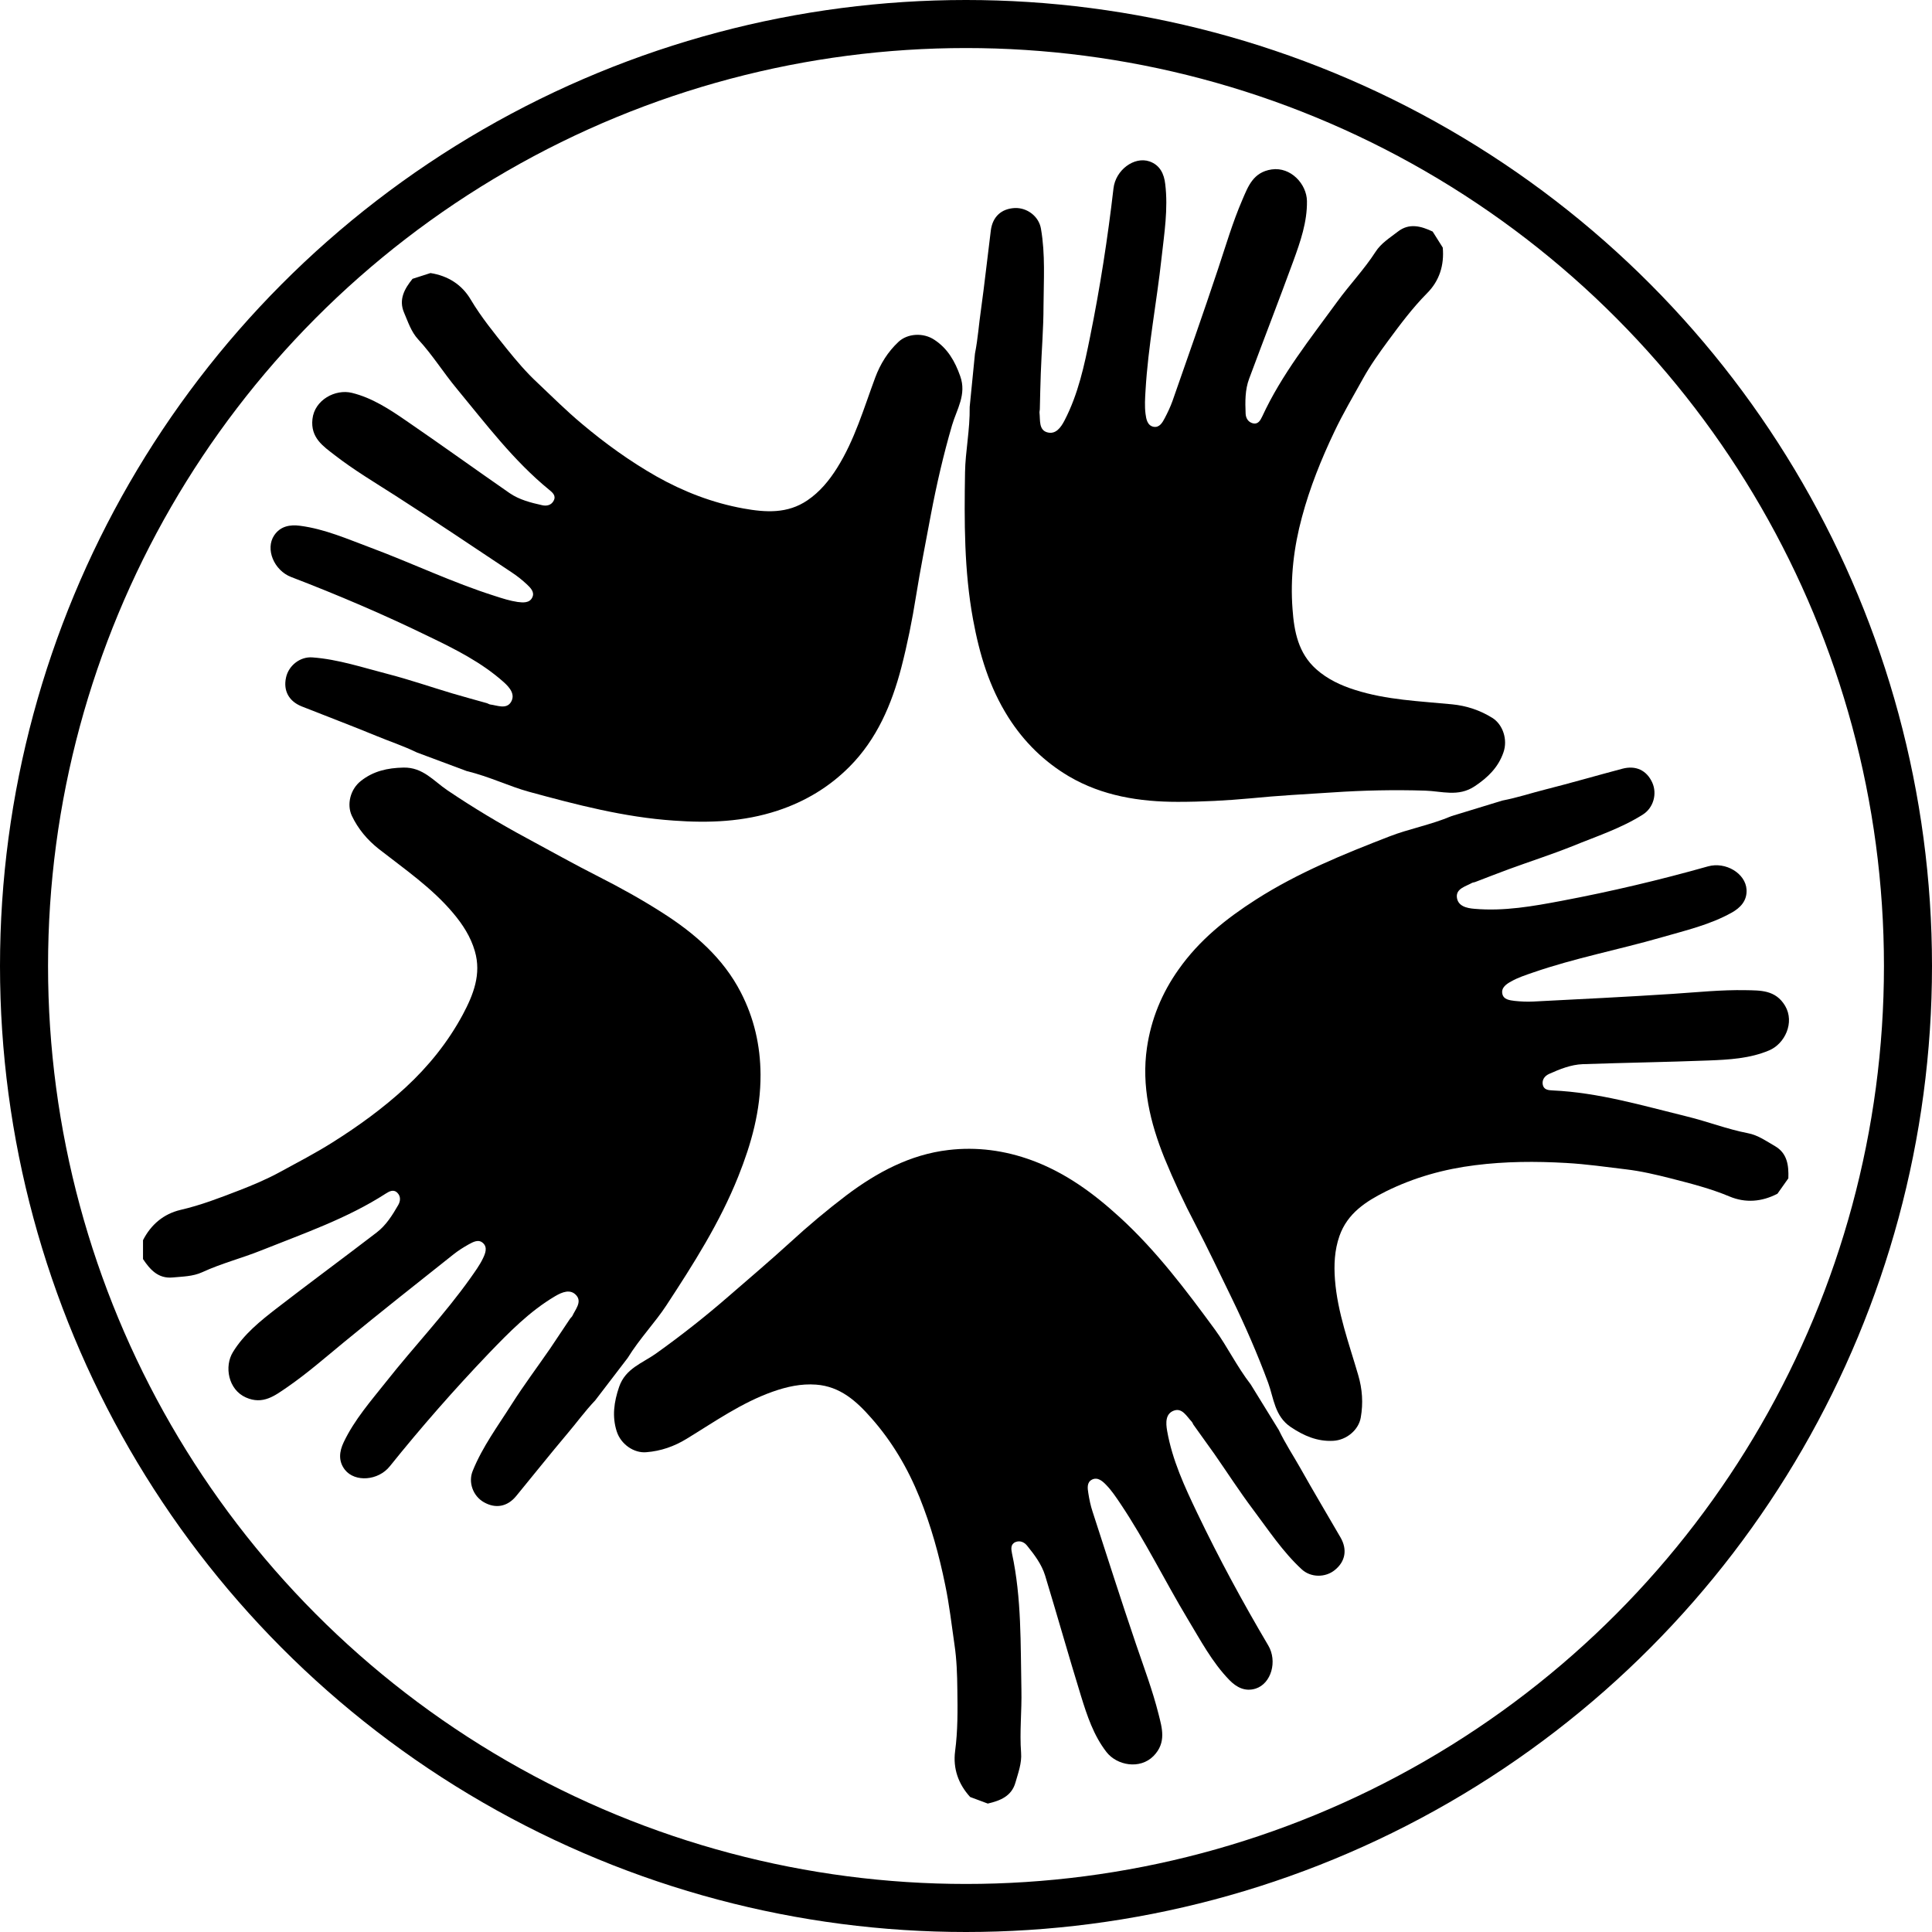
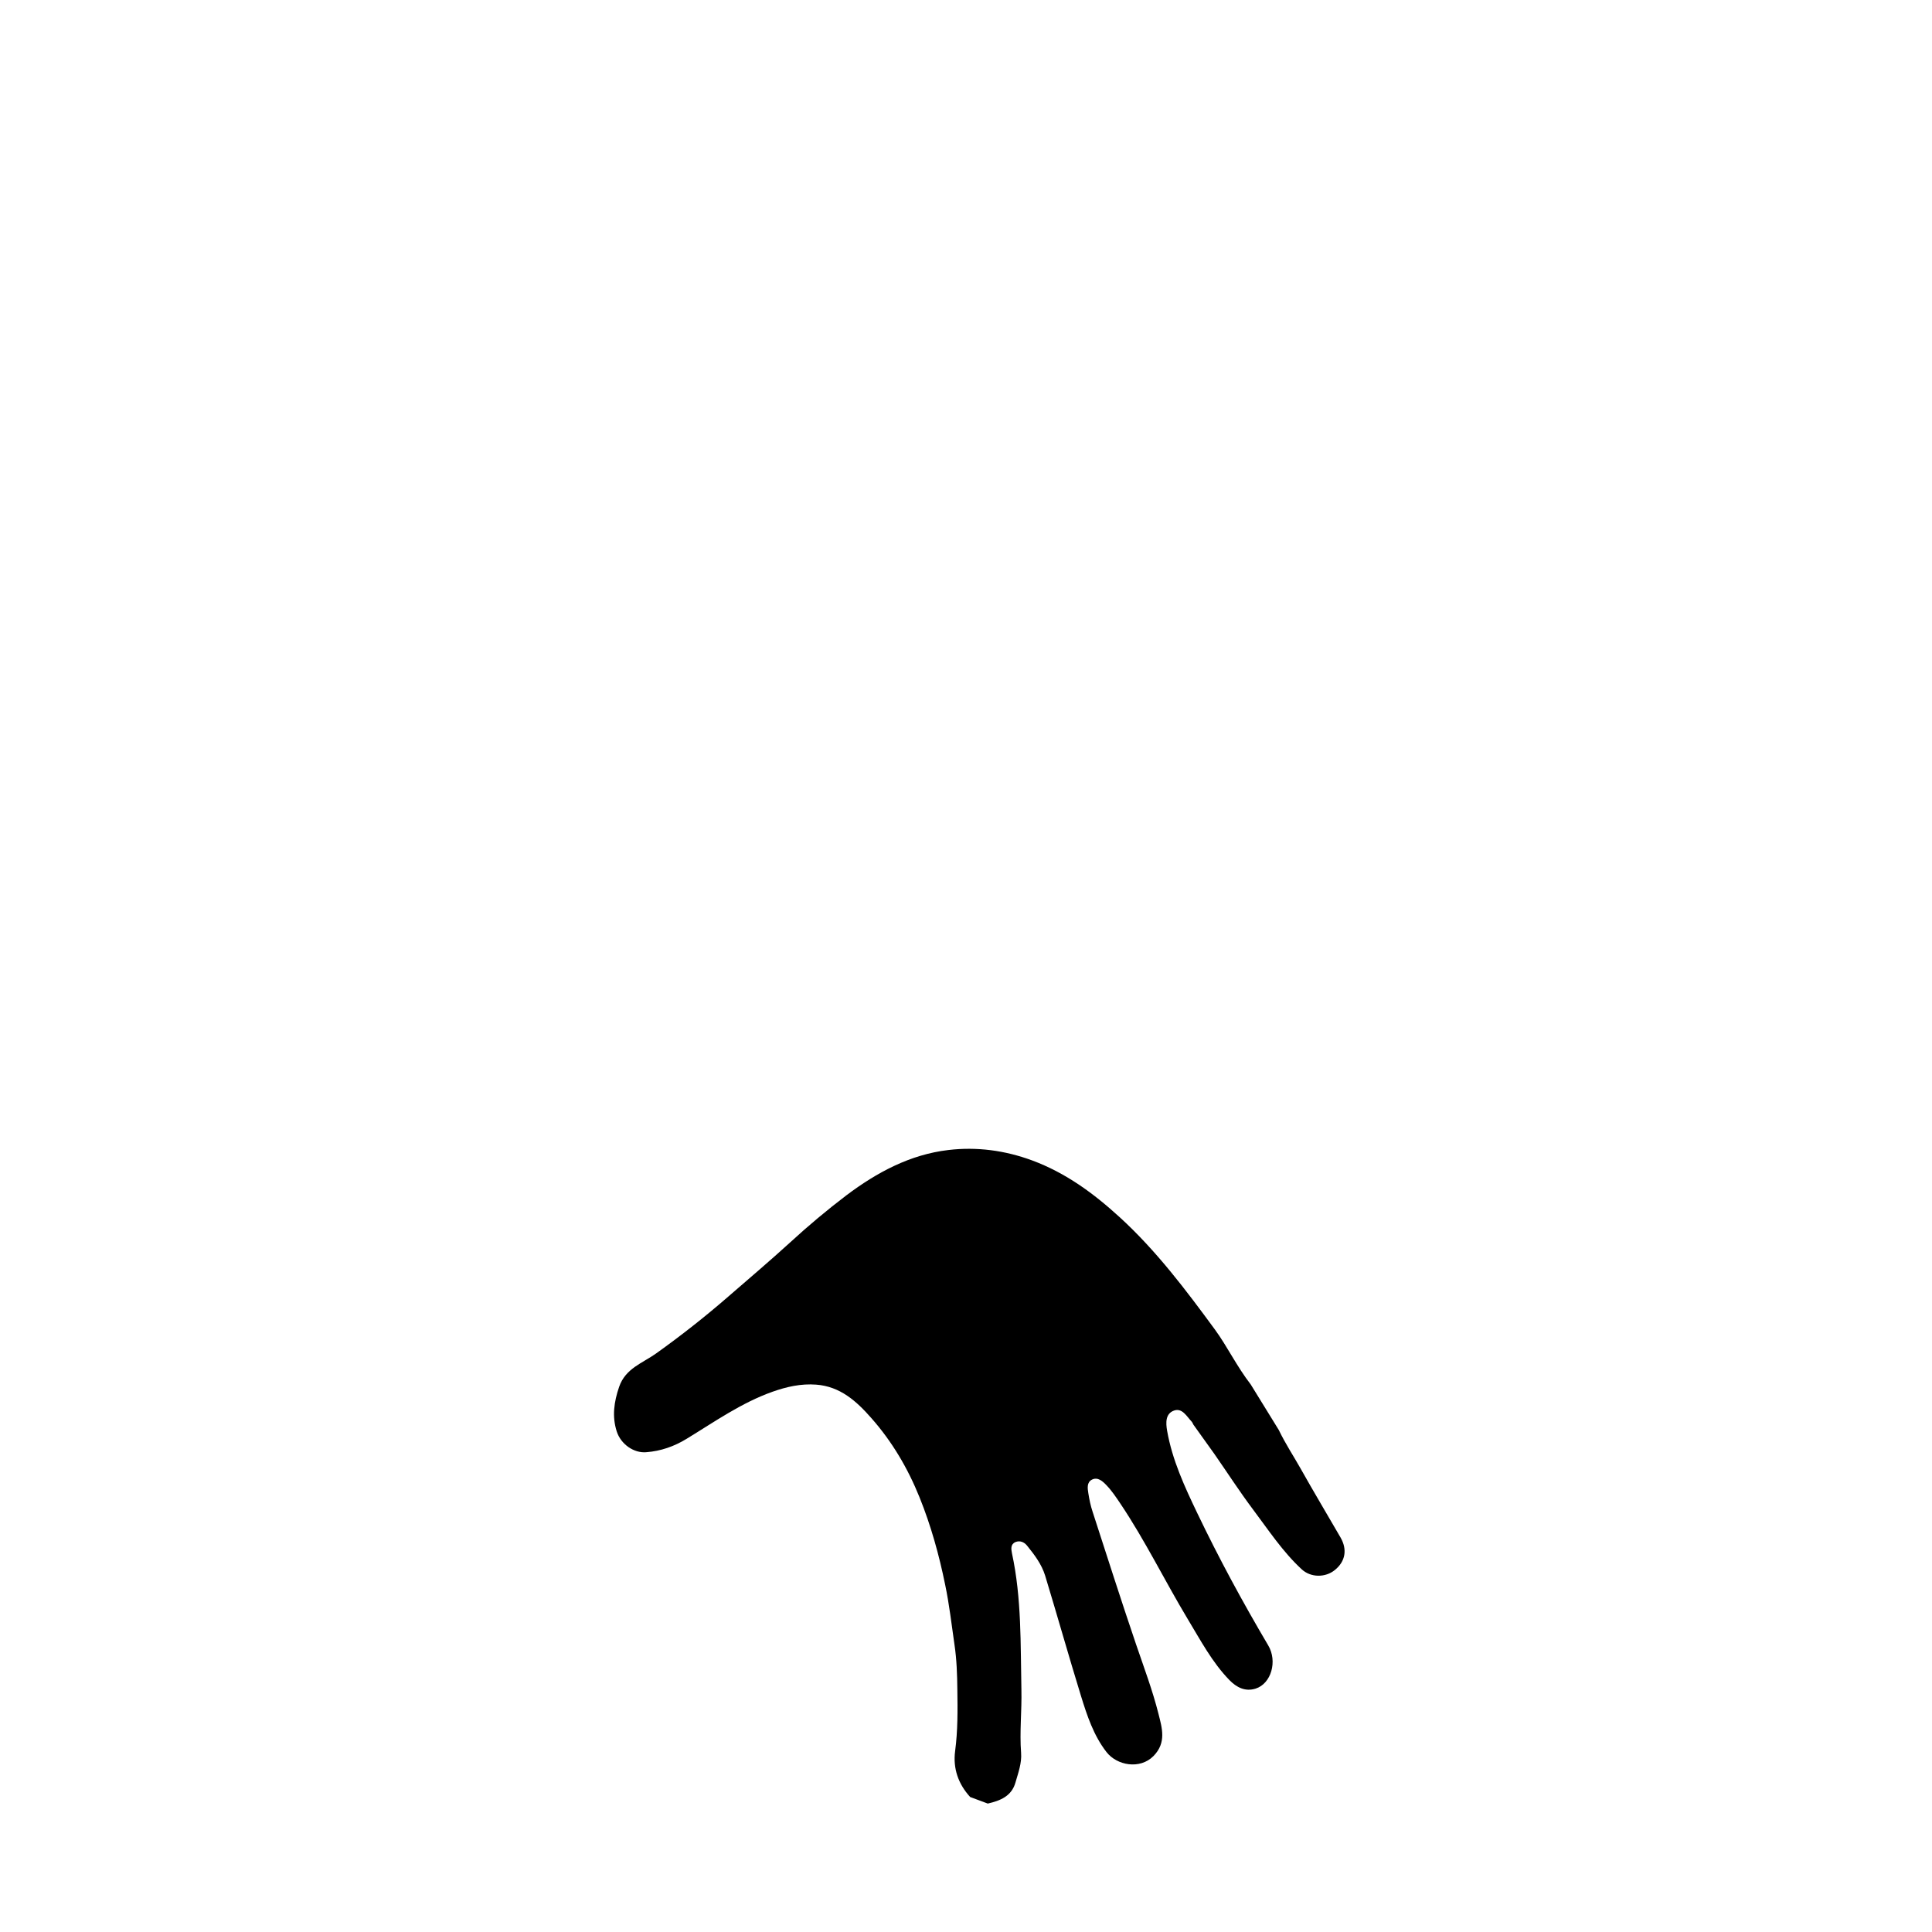
<svg xmlns="http://www.w3.org/2000/svg" id="Livello_1" data-name="Livello 1" viewBox="0 0 120.64 120.64">
  <defs>
    <style>
      .cls-1 {
        fill: none;
        stroke: #000;
        stroke-miterlimit: 10;
        stroke-width: 3px;
      }

      .cls-2 {
        fill: #000;
      }

      @media (prefers-color-scheme: dark) {
        .cls-1 {
          fill: none;
          stroke: #FFF;
          stroke-miterlimit: 10;
          stroke-width: 3px;
        }

        .cls-2 {
          fill: #FFF;
        }
      }
    </style>
  </defs>
  <g>
-     <path class="cls-2" d="m60.88,22.08c.19-.97.24-1.82.37-2.7.23-1.66.41-3.33.62-4.99.11-.86.66-1.36,1.5-1.4.77-.03,1.5.52,1.63,1.29.28,1.6.17,3.22.16,4.83,0,1.4-.12,2.8-.17,4.2-.03.75-.04,1.5-.06,2.25,0,.07-.03.15-.02.22.05.45-.05,1.05.46,1.21.55.17.88-.3,1.11-.75.85-1.64,1.23-3.43,1.59-5.22.62-3.06,1.1-6.15,1.46-9.26.13-1.14,1.29-2.01,2.25-1.68.66.23.91.79.98,1.41.19,1.55-.06,3.09-.23,4.62-.3,2.76-.84,5.5-1,8.28-.03.48-.06.98,0,1.45.04.32.11.73.5.81.37.07.56-.27.7-.54.18-.34.35-.7.48-1.06.96-2.75,1.93-5.49,2.85-8.26.48-1.44.91-2.91,1.51-4.3.36-.83.67-1.74,1.84-1.91,1.19-.17,2.18.91,2.2,1.97.02,1.31-.41,2.54-.85,3.75-.9,2.46-1.85,4.9-2.76,7.35-.26.69-.25,1.44-.22,2.17.01.28.15.53.44.61.34.09.48-.18.6-.43,1.21-2.62,3-4.85,4.68-7.16.77-1.06,1.68-2.01,2.39-3.11.35-.55.9-.88,1.4-1.27.71-.55,1.45-.34,2.17,0l.63,1c.1,1.1-.21,2.08-.98,2.85-.91.92-1.67,1.94-2.43,2.97-.56.76-1.11,1.53-1.57,2.36-.61,1.1-1.25,2.18-1.79,3.32-.82,1.72-1.53,3.49-2.02,5.32-.51,1.88-.74,3.81-.59,5.76.1,1.4.36,2.75,1.48,3.75.7.62,1.53,1.01,2.42,1.29,1.97.63,4.02.7,6.06.9.91.09,1.75.37,2.52.85.65.41.97,1.35.69,2.15-.32.93-.97,1.57-1.8,2.12-1.02.68-2.06.3-3.09.27-1.93-.06-3.85-.02-5.77.11-1.71.11-3.42.2-5.12.37-1.52.14-3.04.22-4.56.22-2.38,0-4.71-.37-6.79-1.59-1.54-.91-2.8-2.14-3.78-3.68-1.2-1.89-1.81-3.95-2.21-6.12-.56-3.05-.55-6.12-.5-9.2.02-1.28.31-2.63.29-4.07" />
-     <path class="cls-2" d="m37.17,87.44c-.68.72-1.17,1.41-1.75,2.09-1.08,1.28-2.12,2.59-3.19,3.89-.55.67-1.29.8-2.02.38-.67-.38-.99-1.24-.69-1.96.61-1.51,1.58-2.81,2.44-4.17.75-1.18,1.59-2.3,2.39-3.46.42-.62.83-1.25,1.25-1.87.04-.06.11-.11.14-.17.19-.41.6-.86.26-1.27-.37-.44-.9-.22-1.34.04-1.59.94-2.87,2.25-4.14,3.57-2.16,2.26-4.22,4.61-6.18,7.05-.72.9-2.17,1.01-2.8.22-.43-.55-.35-1.15-.08-1.72.67-1.41,1.7-2.58,2.66-3.79,1.72-2.18,3.65-4.2,5.26-6.47.28-.4.57-.79.78-1.23.14-.29.3-.68,0-.95-.28-.26-.61-.07-.89.08-.34.19-.67.4-.97.64-2.28,1.81-4.56,3.61-6.81,5.46-1.18.97-2.32,1.97-3.57,2.83-.75.51-1.5,1.11-2.57.63-1.1-.49-1.36-1.94-.8-2.84.68-1.11,1.7-1.93,2.72-2.72,2.07-1.6,4.18-3.15,6.25-4.74.59-.45.98-1.08,1.35-1.72.14-.25.16-.53-.05-.75-.24-.25-.51-.1-.73.04-2.42,1.56-5.13,2.49-7.78,3.55-1.22.49-2.49.81-3.68,1.36-.59.27-1.23.27-1.86.33-.89.08-1.4-.49-1.84-1.15v-1.18c.5-.98,1.29-1.64,2.34-1.89,1.26-.29,2.45-.75,3.64-1.21.88-.34,1.76-.71,2.58-1.16,1.1-.6,2.22-1.18,3.28-1.85,1.62-1.02,3.15-2.13,4.55-3.42,1.43-1.32,2.65-2.83,3.58-4.56.66-1.24,1.17-2.52.75-3.96-.26-.9-.76-1.67-1.36-2.38-1.33-1.58-3.03-2.74-4.64-4-.72-.57-1.29-1.25-1.68-2.07-.33-.7-.1-1.66.57-2.18.77-.61,1.66-.81,2.65-.83,1.22-.03,1.9.85,2.75,1.42,1.6,1.08,3.25,2.07,4.94,2.98,1.5.81,3,1.65,4.52,2.42,1.36.69,2.69,1.43,3.97,2.25,2.01,1.28,3.79,2.83,4.89,4.97.82,1.59,1.22,3.3,1.23,5.13.01,2.24-.57,4.31-1.39,6.36-1.15,2.88-2.8,5.47-4.49,8.05-.7,1.07-1.66,2.06-2.42,3.29" />
    <path class="cls-2" d="m79.85,89.29c.43.89.9,1.59,1.34,2.37.82,1.46,1.68,2.9,2.52,4.35.43.75.3,1.49-.35,2.02-.59.49-1.51.49-2.08-.04-1.19-1.1-2.08-2.46-3.05-3.75-.84-1.12-1.6-2.3-2.4-3.45-.43-.61-.88-1.22-1.31-1.83-.04-.06-.06-.14-.11-.19-.31-.33-.59-.87-1.1-.69-.54.19-.52.76-.43,1.27.32,1.82,1.09,3.48,1.88,5.13,1.35,2.82,2.84,5.57,4.43,8.26.59.99.19,2.39-.78,2.7-.66.21-1.2-.08-1.64-.53-1.09-1.12-1.81-2.5-2.61-3.82-1.43-2.38-2.65-4.89-4.2-7.2-.27-.4-.54-.81-.88-1.16-.22-.23-.53-.52-.89-.34-.34.17-.28.55-.23.86.06.38.14.77.26,1.13.9,2.77,1.78,5.54,2.72,8.3.49,1.44,1.03,2.87,1.4,4.34.22.88.51,1.79-.31,2.63-.85.86-2.29.59-2.94-.25-.8-1.03-1.21-2.27-1.59-3.5-.77-2.5-1.48-5.02-2.24-7.52-.22-.71-.67-1.3-1.13-1.87-.18-.22-.44-.33-.72-.22-.32.14-.27.44-.22.7.61,2.82.53,5.68.59,8.53.03,1.31-.12,2.62-.02,3.93.05.65-.18,1.25-.35,1.85-.24.86-.95,1.14-1.73,1.32l-1.1-.41c-.74-.81-1.08-1.78-.94-2.86.17-1.28.16-2.56.14-3.84-.01-.94-.04-1.89-.18-2.82-.18-1.24-.32-2.49-.58-3.73-.38-1.87-.89-3.7-1.6-5.46-.73-1.81-1.71-3.48-3.01-4.95-.93-1.06-1.95-1.98-3.45-2.09-.94-.07-1.83.13-2.71.44-1.95.69-3.63,1.88-5.37,2.94-.78.48-1.62.77-2.52.84-.77.07-1.59-.49-1.85-1.3-.3-.94-.17-1.84.15-2.78.4-1.16,1.46-1.48,2.3-2.08,1.57-1.12,3.08-2.31,4.53-3.57,1.29-1.12,2.6-2.23,3.86-3.38,1.12-1.03,2.29-2.01,3.5-2.93,1.9-1.43,3.98-2.55,6.37-2.83,1.77-.21,3.52.02,5.23.65,2.1.78,3.83,2.05,5.46,3.54,2.29,2.09,4.14,4.55,5.96,7.03.76,1.04,1.35,2.28,2.23,3.42" />
-     <path class="cls-2" d="m26.04,46.99c-.89-.43-1.7-.69-2.52-1.03-1.55-.64-3.12-1.23-4.68-1.85-.8-.32-1.16-.98-.98-1.8.16-.75.88-1.32,1.65-1.26,1.62.12,3.16.64,4.72,1.04,1.35.35,2.68.81,4.02,1.21.72.21,1.44.41,2.16.61.07.02.13.07.2.08.45.06,1,.31,1.29-.14.3-.48-.07-.92-.45-1.26-1.38-1.23-3.02-2.05-4.66-2.84-2.81-1.37-5.69-2.6-8.61-3.72-1.07-.41-1.63-1.75-1.06-2.6.39-.58.99-.68,1.61-.6,1.55.2,2.97.83,4.42,1.37,2.6.97,5.11,2.18,7.77,3.02.46.15.93.3,1.41.37.32.04.74.08.91-.29.16-.34-.12-.6-.35-.82-.28-.26-.59-.51-.91-.72-2.42-1.61-4.84-3.24-7.29-4.81-1.28-.82-2.59-1.6-3.79-2.53-.71-.55-1.52-1.08-1.39-2.25.13-1.2,1.43-1.89,2.46-1.64,1.27.31,2.36,1.03,3.42,1.76,2.16,1.48,4.28,3.01,6.43,4.5.61.42,1.33.6,2.05.76.28.06.56-.01.7-.28.17-.31-.06-.51-.27-.68-2.23-1.82-3.95-4.11-5.77-6.31-.84-1.01-1.53-2.13-2.42-3.09-.44-.48-.63-1.09-.88-1.67-.35-.82.03-1.49.53-2.11l1.12-.36c1.09.17,1.96.72,2.51,1.65.66,1.11,1.47,2.1,2.27,3.1.59.73,1.21,1.46,1.9,2.1.91.86,1.8,1.75,2.77,2.56,1.46,1.23,3,2.34,4.65,3.28,1.7.96,3.51,1.66,5.44,2.01,1.39.25,2.75.34,4-.51.78-.53,1.36-1.24,1.85-2.02,1.1-1.75,1.67-3.73,2.38-5.64.32-.86.79-1.61,1.45-2.23.56-.53,1.55-.6,2.25-.13.82.54,1.28,1.33,1.61,2.27.41,1.15-.22,2.07-.51,3.06-.54,1.85-.97,3.72-1.33,5.62-.31,1.68-.65,3.36-.92,5.05-.24,1.51-.54,3-.92,4.47-.6,2.3-1.53,4.47-3.23,6.18-1.26,1.27-2.77,2.18-4.5,2.75-2.13.7-4.28.78-6.48.62-3.09-.21-6.07-.99-9.04-1.8-1.24-.34-2.47-.95-3.88-1.29" />
-     <path class="cls-2" d="m93.81,49.99c.97-.19,1.77-.46,2.64-.68,1.62-.41,3.24-.88,4.86-1.31.84-.22,1.51.1,1.86.86.32.7.08,1.58-.58,2-1.37.87-2.92,1.37-4.41,1.98-1.3.52-2.64.95-3.95,1.43-.7.26-1.4.53-2.1.8-.07.03-.15.03-.21.06-.39.22-.99.35-.95.88.05.57.6.7,1.11.74,1.84.16,3.64-.16,5.44-.5,3.07-.58,6.12-1.3,9.13-2.15,1.11-.31,2.35.44,2.41,1.45.04.7-.39,1.14-.93,1.44-1.36.76-2.88,1.11-4.37,1.54-2.67.77-5.41,1.29-8.04,2.2-.46.16-.93.31-1.35.55-.28.15-.64.38-.56.77.07.37.46.41.77.45.38.04.78.06,1.16.04,2.91-.15,5.82-.29,8.72-.48,1.52-.1,3.03-.26,4.55-.23.9.02,1.86-.03,2.46.98.61,1.04-.02,2.37-1,2.78-1.2.51-2.51.58-3.79.63-2.61.1-5.23.14-7.85.23-.74.03-1.43.31-2.1.61-.26.12-.44.34-.4.64.05.35.35.38.62.39,2.88.13,5.62.95,8.4,1.63,1.27.31,2.5.79,3.79,1.04.64.12,1.16.5,1.7.81.77.45.86,1.21.83,2.01l-.68.96c-.98.51-2,.59-3,.17-1.19-.5-2.43-.81-3.67-1.13-.91-.23-1.84-.45-2.77-.56-1.25-.15-2.49-.33-3.75-.4-1.91-.11-3.8-.1-5.69.14-1.93.24-3.8.76-5.56,1.63-1.26.63-2.41,1.37-2.91,2.79-.31.89-.35,1.8-.28,2.73.16,2.06.88,3.99,1.45,5.95.26.88.32,1.76.16,2.66-.13.76-.88,1.41-1.73,1.45-.98.05-1.82-.31-2.64-.86-1.01-.68-1.06-1.8-1.41-2.76-.67-1.81-1.44-3.57-2.28-5.3-.75-1.54-1.48-3.08-2.27-4.6-.71-1.35-1.35-2.73-1.93-4.14-.89-2.21-1.44-4.5-1.09-6.89.26-1.77.92-3.4,1.98-4.89,1.29-1.83,2.97-3.17,4.83-4.36,2.61-1.67,5.46-2.83,8.33-3.94,1.2-.47,2.55-.71,3.88-1.27" />
  </g>
-   <circle class="cls-1" cx="60.32" cy="60.32" r="58.82" />
</svg>